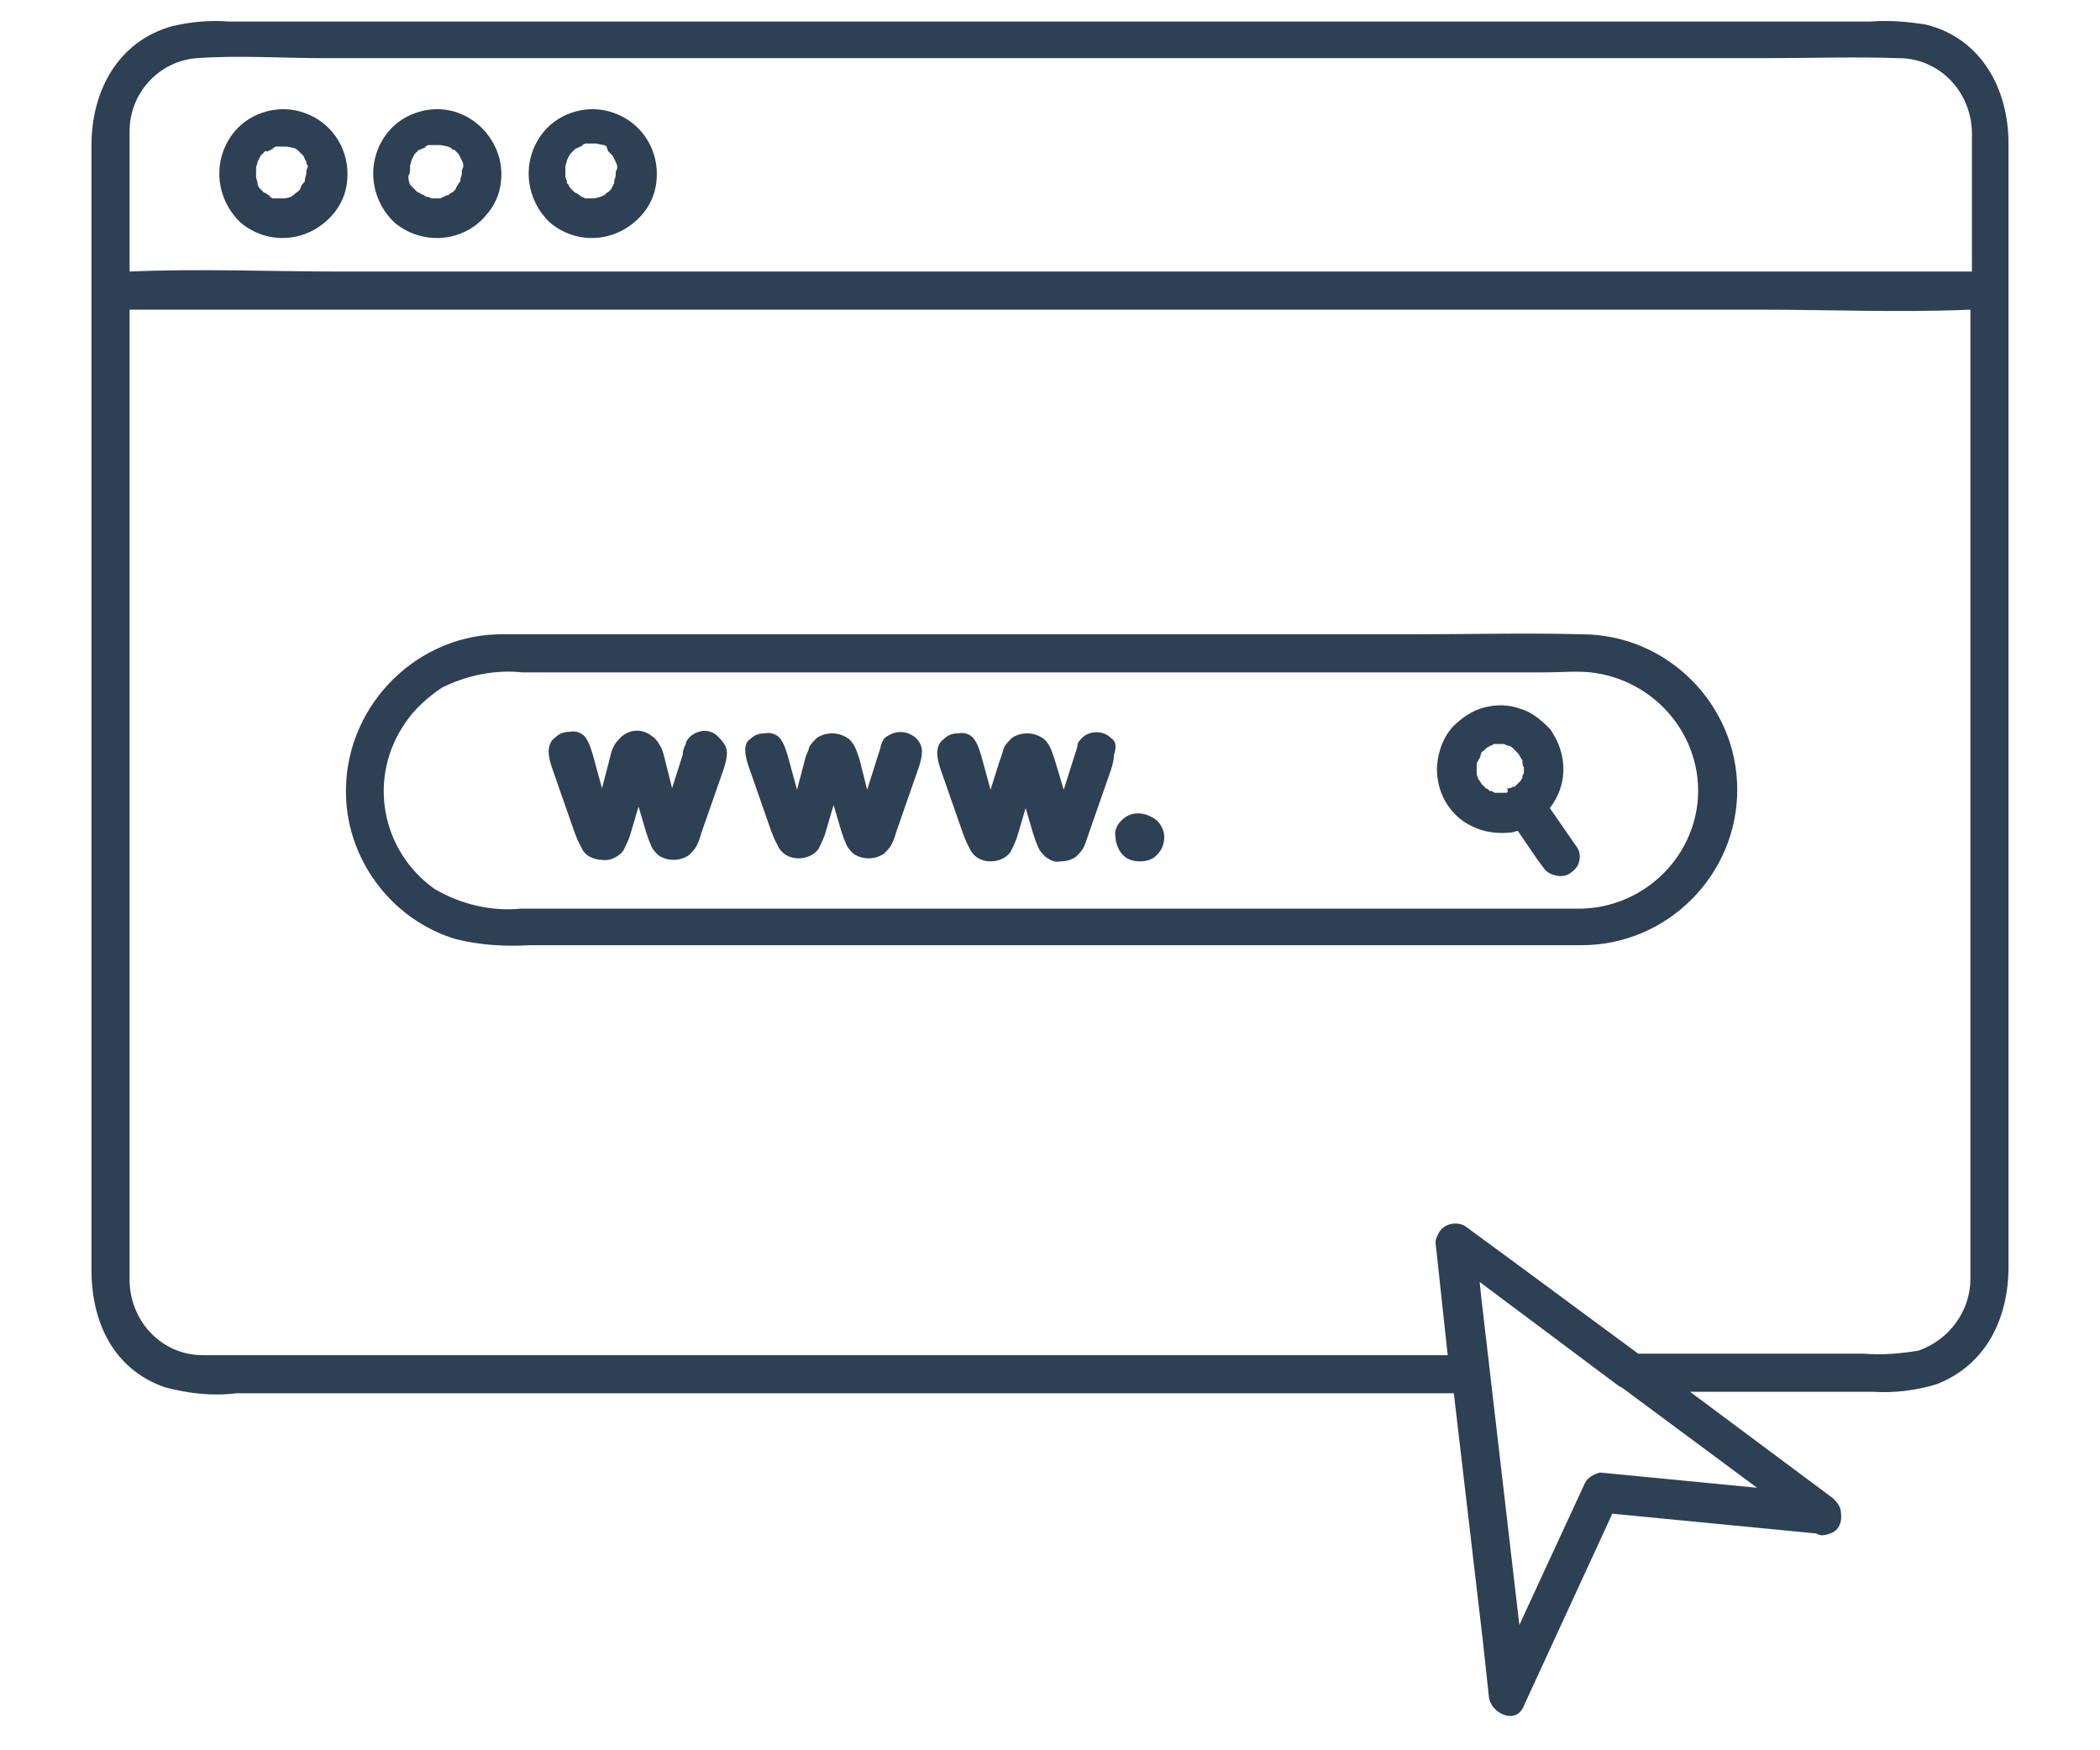
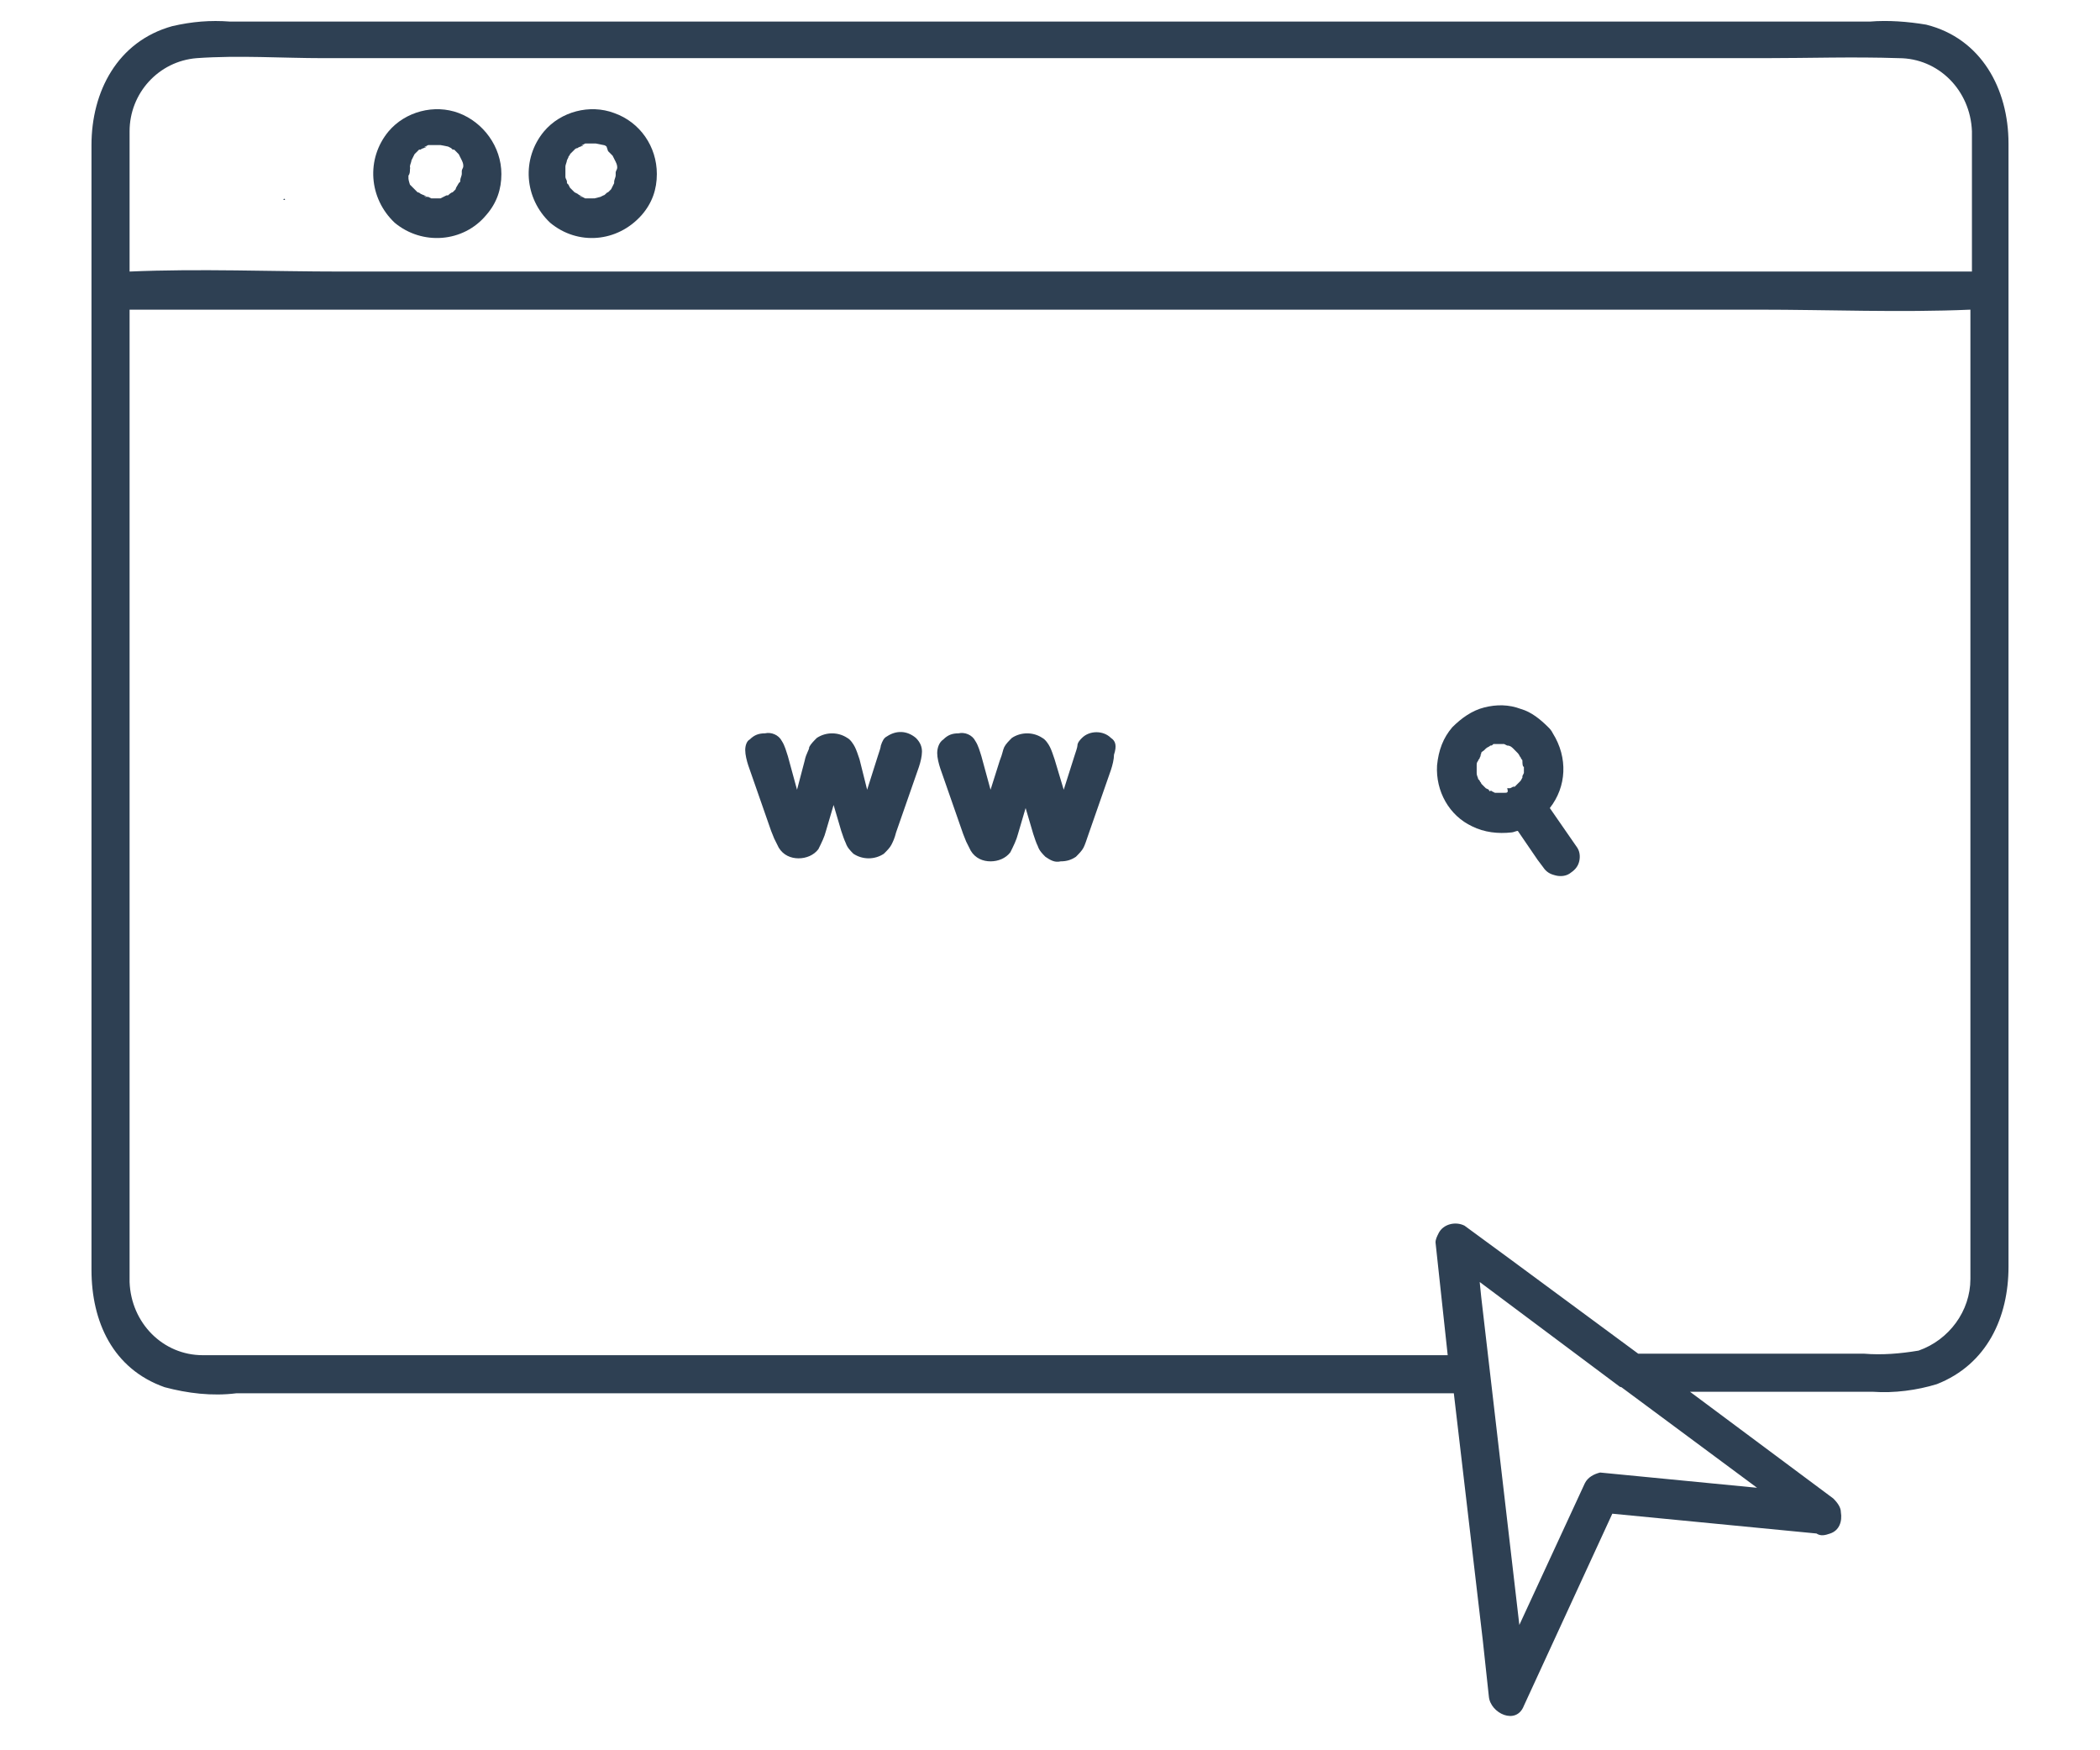
<svg xmlns="http://www.w3.org/2000/svg" width="300" viewBox="0 0 224.88 187.5" height="250" preserveAspectRatio="xMidYMid meet">
  <defs>
    <clipPath id="d9d1f65dd1">
      <path d="M 9.691 2.148 L 215.395 2.148 L 215.395 184 L 9.691 184 Z M 9.691 2.148 " clip-rule="nonzero" />
    </clipPath>
  </defs>
-   <path fill="#2e4053" d="M 169.422 67.949 C 163.379 67.785 157.5 67.949 151.461 67.949 L 74.398 67.949 C 67.539 67.949 60.844 67.949 53.988 67.949 C 44.844 67.785 37.172 75.293 37.008 84.438 C 36.844 91.785 41.742 98.48 48.762 100.602 C 51.375 101.254 54.152 101.418 56.762 101.254 L 169.258 101.254 C 169.258 101.254 169.422 101.254 169.422 101.254 C 178.562 101.254 186.074 93.746 186.074 84.602 C 186.074 75.457 178.562 67.949 169.422 67.949 Z M 181.828 85.906 C 181.176 92.273 175.789 97.172 169.422 97.336 C 169.422 97.336 169.258 97.336 169.258 97.336 L 55.785 97.336 C 52.52 97.664 49.254 96.848 46.477 95.215 C 40.762 91.133 39.293 83.297 43.375 77.418 C 44.355 75.949 45.824 74.641 47.293 73.664 C 49.906 72.355 53.008 71.703 55.945 72.031 L 165.34 72.031 C 166.973 72.031 168.766 71.867 170.398 72.031 C 177.422 72.848 182.48 79.051 181.828 85.906 Z M 181.828 85.906 " fill-opacity="1" fill-rule="nonzero" />
  <path fill="#2e4053" d="M 165.992 86.562 C 167.789 84.273 167.949 81.172 166.316 78.559 C 166.156 78.234 165.992 78.07 165.828 77.906 C 165.012 77.09 164.031 76.273 162.891 75.949 C 161.582 75.457 160.277 75.457 158.973 75.785 C 157.664 76.109 156.523 76.926 155.543 77.906 C 154.562 79.051 154.074 80.355 153.91 81.988 C 153.746 84.766 155.215 87.375 157.664 88.52 C 158.973 89.172 160.441 89.336 161.91 89.172 C 162.074 89.172 162.398 89.008 162.562 89.008 L 164.684 92.113 L 165.176 92.766 C 165.5 93.254 165.828 93.582 166.48 93.746 C 166.973 93.906 167.625 93.906 168.113 93.582 C 168.605 93.254 168.93 92.93 169.094 92.438 C 169.258 91.949 169.258 91.297 168.93 90.805 Z M 162.891 84.113 C 162.727 84.273 162.562 84.438 162.891 84.113 Z M 161.094 84.93 C 160.93 84.93 160.93 84.93 161.094 84.93 C 160.93 84.93 160.93 84.93 161.094 84.93 L 160.113 84.93 L 159.789 84.766 C 159.789 84.766 159.625 84.602 159.625 84.766 C 159.625 84.766 159.461 84.766 159.461 84.602 L 159.133 84.438 C 158.809 84.113 158.809 84.113 158.645 83.949 C 158.645 83.785 158.48 83.785 158.48 83.621 C 158.48 83.621 158.316 83.457 158.316 83.457 C 158.316 83.297 158.156 83.133 158.156 82.805 C 158.156 82.805 158.156 82.641 158.156 82.641 C 158.156 82.48 158.156 82.316 158.156 82.152 C 158.156 82.152 158.156 81.988 158.156 81.988 C 158.156 81.824 158.156 81.664 158.316 81.5 C 158.316 81.336 158.48 81.336 158.48 81.172 L 158.645 80.848 C 158.316 81.172 158.645 80.848 158.645 80.684 C 158.645 80.52 158.809 80.52 158.973 80.355 L 159.133 80.191 C 159.297 80.031 159.461 80.031 159.625 79.867 C 159.789 79.867 159.789 79.867 159.949 79.703 L 160.277 79.703 C 160.441 79.703 160.605 79.703 160.766 79.703 L 161.094 79.703 L 161.422 79.867 C 161.746 79.867 161.91 80.031 162.074 80.191 L 162.238 80.355 C 162.398 80.52 162.398 80.52 162.562 80.684 C 162.727 80.848 162.727 81.008 162.891 81.172 C 162.891 81.336 163.055 81.336 163.055 81.5 C 163.055 81.664 163.055 82.152 163.215 82.152 C 163.215 82.152 163.215 82.316 163.215 82.316 C 163.215 82.316 163.215 82.316 163.215 82.48 C 163.215 82.48 163.215 82.641 163.215 82.641 C 163.215 82.641 163.215 82.641 163.215 82.805 L 163.055 83.133 L 163.055 83.297 C 162.891 83.621 162.891 83.621 162.727 83.785 C 162.727 83.785 162.562 83.949 162.562 83.949 L 162.398 84.113 C 162.398 84.113 162.398 84.113 162.238 84.273 C 162.238 84.273 162.074 84.273 162.074 84.273 L 161.746 84.438 C 161.746 84.438 161.746 84.438 161.582 84.438 C 161.582 84.438 161.422 84.438 161.422 84.438 C 161.582 84.93 161.422 84.93 161.094 84.93 Z M 161.094 84.93 " fill-opacity="1" fill-rule="nonzero" />
-   <path fill="#2e4053" d="M 73.906 78.887 C 73.742 79.051 73.418 79.375 73.418 79.703 C 73.254 80.031 73.09 80.355 73.09 80.848 L 71.949 84.438 L 71.133 81.172 C 70.969 80.52 70.805 80.031 70.641 79.867 C 70.477 79.539 70.152 79.051 69.824 78.887 C 68.844 78.07 67.539 78.07 66.559 78.887 C 66.234 79.215 65.906 79.539 65.742 79.867 C 65.578 80.191 65.418 80.52 65.254 81.336 L 64.438 84.438 L 63.457 80.848 C 63.293 80.355 63.133 79.703 62.805 79.215 C 62.477 78.559 61.66 78.234 61.008 78.398 C 60.355 78.398 59.867 78.559 59.375 79.051 C 58.887 79.375 58.723 80.031 58.723 80.52 C 58.723 81.008 58.887 81.664 59.051 82.152 L 61.5 89.172 L 61.824 89.988 C 61.988 90.316 62.152 90.641 62.316 90.969 C 62.477 91.297 62.805 91.621 63.133 91.785 C 63.457 91.949 63.945 92.113 64.438 92.113 C 65.254 92.273 66.234 91.785 66.723 91.133 C 67.051 90.48 67.375 89.824 67.539 89.172 L 68.355 86.398 L 69.172 89.172 C 69.336 89.664 69.5 90.152 69.66 90.48 C 69.824 90.969 70.152 91.297 70.477 91.621 C 71.457 92.273 72.766 92.273 73.742 91.621 C 74.07 91.297 74.398 90.969 74.559 90.641 C 74.723 90.316 74.887 89.988 75.051 89.336 L 77.5 82.316 C 77.66 81.824 77.824 81.172 77.824 80.684 C 77.824 80.031 77.5 79.539 77.008 79.051 C 76.191 78.07 74.887 78.07 73.906 78.887 Z M 73.906 78.887 " fill-opacity="1" fill-rule="nonzero" />
  <path fill="#2e4053" d="M 94.969 78.887 C 94.641 79.051 94.48 79.375 94.316 79.867 C 94.316 80.031 94.152 80.52 93.988 81.008 L 92.848 84.602 L 92.031 81.336 C 91.867 80.848 91.703 80.355 91.539 80.031 C 91.375 79.703 91.051 79.215 90.723 79.051 C 89.742 78.398 88.438 78.398 87.457 79.051 C 87.133 79.375 86.805 79.703 86.641 80.031 C 86.641 80.355 86.316 80.684 86.152 81.5 L 85.336 84.602 L 84.355 81.008 C 84.191 80.52 84.031 79.867 83.703 79.375 C 83.375 78.723 82.559 78.398 81.906 78.559 C 81.254 78.559 80.766 78.723 80.273 79.215 C 79.949 79.375 79.785 79.867 79.785 80.355 C 79.785 80.848 79.949 81.5 80.109 81.988 L 82.559 89.008 L 82.887 89.824 C 83.051 90.152 83.215 90.48 83.375 90.805 C 83.867 91.621 84.684 91.949 85.5 91.949 C 86.316 91.949 87.133 91.621 87.621 90.969 C 87.949 90.316 88.273 89.664 88.438 89.008 L 89.254 86.234 L 90.07 89.008 C 90.234 89.5 90.398 89.988 90.559 90.316 C 90.723 90.805 91.051 91.133 91.375 91.457 C 92.355 92.113 93.664 92.113 94.641 91.457 C 94.969 91.133 95.297 90.805 95.457 90.48 C 95.621 90.152 95.785 89.824 95.949 89.172 L 98.398 82.152 C 98.562 81.664 98.723 81.008 98.723 80.52 C 98.723 80.031 98.562 79.539 98.07 79.051 C 97.09 78.234 95.949 78.234 94.969 78.887 Z M 94.969 78.887 " fill-opacity="1" fill-rule="nonzero" />
  <path fill="#2e4053" d="M 118.969 79.051 C 118.152 78.234 116.684 78.234 115.867 79.051 C 115.703 79.215 115.379 79.539 115.379 79.867 C 115.379 80.031 115.215 80.52 115.051 81.008 L 113.91 84.602 L 112.93 81.336 C 112.766 80.848 112.602 80.355 112.438 80.031 C 112.277 79.703 111.949 79.215 111.621 79.051 C 110.645 78.398 109.336 78.398 108.355 79.051 C 108.031 79.375 107.703 79.703 107.539 80.031 C 107.379 80.355 107.379 80.684 107.051 81.5 L 106.07 84.602 L 105.09 81.008 C 104.93 80.52 104.766 79.867 104.438 79.375 C 104.113 78.723 103.297 78.398 102.641 78.559 C 101.988 78.559 101.5 78.723 101.012 79.215 C 100.52 79.539 100.355 80.191 100.355 80.684 C 100.355 81.172 100.52 81.824 100.684 82.316 L 103.133 89.336 L 103.457 90.152 C 103.621 90.48 103.785 90.805 103.949 91.133 C 104.438 91.949 105.254 92.273 106.07 92.273 C 106.887 92.273 107.703 91.949 108.195 91.297 C 108.52 90.641 108.848 89.988 109.012 89.336 L 109.828 86.562 L 110.645 89.336 C 110.805 89.824 110.969 90.316 111.133 90.641 C 111.297 91.133 111.621 91.457 111.949 91.785 C 112.438 92.113 112.93 92.438 113.582 92.273 C 114.234 92.273 114.723 92.113 115.215 91.785 C 115.539 91.457 115.867 91.133 116.031 90.805 C 116.195 90.48 116.355 89.988 116.52 89.5 L 118.969 82.48 C 119.133 81.988 119.297 81.336 119.297 80.848 C 119.621 79.867 119.461 79.375 118.969 79.051 Z M 118.969 79.051 " fill-opacity="1" fill-rule="nonzero" />
-   <path fill="#2e4053" d="M 120.113 87.867 C 119.621 88.355 119.297 89.008 119.461 89.664 C 119.461 90.316 119.785 91.133 120.277 91.621 C 120.766 92.113 121.418 92.273 122.07 92.273 C 122.727 92.273 123.379 92.113 123.867 91.621 C 124.359 91.133 124.684 90.48 124.684 89.664 C 124.684 89.008 124.359 88.355 123.867 87.867 C 122.562 86.887 121.094 86.887 120.113 87.867 Z M 120.113 87.867 " fill-opacity="1" fill-rule="nonzero" />
  <g clip-path="url(#d9d1f65dd1)">
    <path fill="#2e4053" d="M 206.32 2.641 C 204.359 2.312 202.238 2.148 200.277 2.312 L 24.598 2.312 C 22.477 2.148 20.516 2.312 18.395 2.801 C 12.516 4.434 9.742 9.824 9.742 15.539 L 9.742 136.031 C 9.742 141.582 12.027 146.645 17.578 148.605 C 20.027 149.258 22.641 149.582 25.254 149.258 L 155.707 149.258 L 158.809 175.707 L 159.461 181.746 C 159.625 183.543 162.398 184.852 163.215 182.727 L 172.688 162.156 L 194.562 164.277 C 195.055 164.605 195.543 164.441 196.035 164.277 C 197.012 163.949 197.34 162.973 197.176 161.992 C 197.176 161.504 196.852 161.012 196.359 160.523 L 181.012 149.094 L 200.605 149.094 C 202.891 149.258 205.34 148.93 207.461 148.277 C 212.852 146.156 215.137 141.094 215.137 135.707 L 215.137 15.375 C 215.137 9.496 212.199 4.109 206.32 2.641 Z M 13.824 14.066 C 13.824 9.988 16.926 6.559 21.008 6.23 C 25.578 5.906 30.148 6.23 34.559 6.23 L 189.012 6.23 C 193.746 6.23 198.484 6.066 203.379 6.23 C 207.625 6.23 211.055 9.66 211.219 14.066 L 211.219 29.09 L 36.52 29.09 C 29.008 29.09 21.332 28.762 13.824 29.09 L 13.824 16.027 C 13.824 15.375 13.824 14.723 13.824 14.066 Z M 169.746 158.891 L 162.727 174.074 L 158.645 138.969 L 158.48 137.336 L 173.34 148.441 C 173.34 148.441 173.504 148.605 173.664 148.605 L 188.195 159.379 L 171.379 157.746 C 170.727 157.91 170.074 158.238 169.746 158.891 Z M 211.055 137.012 C 211.055 140.441 208.77 143.543 205.504 144.684 C 203.543 145.012 201.586 145.176 199.625 145.012 L 175.461 145.012 L 161.746 134.891 L 156.848 131.297 C 155.867 130.809 154.562 131.133 154.074 132.113 C 153.91 132.441 153.746 132.766 153.746 133.094 L 155.051 145.176 L 26.395 145.176 C 24.762 145.176 23.129 145.176 21.66 145.176 C 17.414 145.176 13.988 141.746 13.824 137.336 C 13.824 136.848 13.824 136.195 13.824 135.707 L 13.824 33.172 L 188.359 33.172 C 195.871 33.172 203.543 33.496 211.055 33.172 L 211.055 134.891 C 211.055 135.707 211.055 136.359 211.055 137.012 Z M 211.055 137.012 " fill-opacity="1" fill-rule="nonzero" />
  </g>
-   <path fill="#2e4053" d="M 35.539 23.047 C 36.68 21.742 37.172 20.273 37.172 18.641 C 37.172 15.699 35.375 13.09 32.598 12.109 C 29.988 11.129 26.883 11.945 25.09 14.066 C 22.641 17.008 22.965 21.254 25.742 23.863 C 28.68 26.312 32.926 25.988 35.539 23.047 Z M 33.09 18.148 C 33.09 18.312 33.09 18.312 33.09 18.312 C 33.09 18.312 33.09 18.312 33.09 18.148 Z M 27.375 18.312 C 27.375 18.148 27.375 18.148 27.375 17.988 C 27.375 17.824 27.539 17.496 27.539 17.332 C 27.539 17.172 27.699 17.172 27.699 17.008 C 27.699 16.844 27.863 16.844 27.863 16.68 C 28.027 16.516 28.191 16.355 28.355 16.191 L 28.516 16.191 C 28.355 16.355 28.516 16.191 28.68 16.191 C 28.844 16.027 29.172 16.027 29.332 15.863 C 29.332 15.863 28.844 16.027 29.172 15.863 L 29.496 15.699 L 29.66 15.699 C 29.66 15.699 29.66 15.699 29.824 15.699 C 29.824 15.699 29.988 15.699 29.988 15.699 L 30.641 15.699 L 31.457 15.863 C 31.781 16.027 31.781 16.027 31.781 16.027 L 31.945 16.191 L 32.438 16.68 L 32.598 17.008 C 32.598 17.172 32.762 17.172 32.762 17.332 C 32.762 17.66 32.926 17.66 32.926 17.824 C 32.926 17.988 32.762 18.148 32.762 18.312 C 32.762 18.477 32.762 18.477 32.762 18.641 C 32.762 18.641 32.598 19.129 32.598 19.293 C 32.598 19.293 32.598 19.457 32.598 19.457 C 32.598 19.457 32.598 19.457 32.438 19.621 C 32.273 19.781 32.109 20.109 32.109 20.273 C 32.109 20.273 31.945 20.438 31.945 20.438 C 31.945 20.438 31.781 20.598 31.781 20.598 C 31.621 20.598 31.457 20.926 31.293 20.926 L 31.129 21.09 L 30.477 21.254 C 30.477 21.254 30.312 21.254 30.312 21.254 C 30.312 21.254 30.148 21.254 30.148 21.254 C 29.988 21.254 29.824 21.254 29.496 21.254 L 29.172 21.254 L 28.844 21.09 C 28.516 20.926 29.008 21.09 29.008 21.09 C 28.844 20.926 28.68 20.926 28.516 20.762 L 28.191 20.598 C 27.863 20.273 27.863 20.273 27.699 20.109 L 27.539 19.781 L 27.539 19.457 C 27.375 19.293 27.539 19.293 27.539 19.621 C 27.539 19.457 27.375 19.129 27.375 18.965 L 27.375 18.641 C 27.375 18.641 27.375 18.477 27.375 18.312 Z M 27.375 18.312 " fill-opacity="1" fill-rule="nonzero" />
-   <path fill="#2e4053" d="M 27.375 18.312 C 27.539 17.824 27.375 18.148 27.375 18.312 Z M 27.375 18.312 " fill-opacity="1" fill-rule="nonzero" />
-   <path fill="#2e4053" d="M 30.312 21.414 L 30.477 21.414 C 30.477 21.254 30.312 21.254 30.312 21.414 Z M 30.312 21.414 " fill-opacity="1" fill-rule="nonzero" />
+   <path fill="#2e4053" d="M 30.312 21.414 L 30.477 21.414 C 30.477 21.254 30.312 21.254 30.312 21.414 M 30.312 21.414 " fill-opacity="1" fill-rule="nonzero" />
  <path fill="#2e4053" d="M 43.863 18.148 C 44.027 17.66 43.863 17.988 43.863 18.148 Z M 43.863 18.148 " fill-opacity="1" fill-rule="nonzero" />
  <path fill="#2e4053" d="M 52.027 23.047 C 53.172 21.742 53.66 20.273 53.66 18.641 C 53.66 15.699 51.703 13.09 49.09 12.109 C 46.477 11.129 43.375 11.945 41.578 14.066 C 39.129 17.008 39.457 21.254 42.23 23.863 C 45.172 26.312 49.578 25.988 52.027 23.047 Z M 49.578 18.148 C 49.578 18.312 49.578 18.312 49.578 18.312 C 49.578 18.148 49.578 18.148 49.578 18.148 Z M 43.863 18.148 C 43.863 17.988 43.863 17.988 43.863 17.824 C 43.863 17.66 44.027 17.332 44.027 17.172 L 44.355 16.516 C 44.52 16.191 44.355 16.516 44.355 16.516 C 44.52 16.355 44.68 16.191 44.844 16.027 C 44.844 16.027 45.008 16.027 45.008 16.027 C 45.172 15.863 45.496 15.863 45.66 15.699 C 45.66 15.699 45.172 15.863 45.496 15.699 L 45.824 15.539 L 45.988 15.539 C 45.988 15.539 45.988 15.539 46.152 15.539 C 46.152 15.539 46.312 15.539 46.312 15.539 L 47.129 15.539 L 47.945 15.699 C 48.273 15.863 48.273 15.863 48.273 15.863 L 48.438 16.027 L 48.602 16.027 L 49.09 16.516 L 49.418 17.172 C 49.578 17.496 49.578 17.66 49.578 17.824 C 49.578 17.988 49.418 18.148 49.418 18.312 C 49.418 18.477 49.418 18.477 49.418 18.641 C 49.418 18.805 49.254 19.129 49.254 19.293 C 49.254 19.293 49.254 19.457 49.254 19.457 C 49.254 19.457 49.254 19.457 49.09 19.621 C 48.926 19.945 48.762 20.109 48.762 20.273 C 48.762 20.273 48.602 20.438 48.602 20.438 L 48.438 20.598 C 48.273 20.598 47.945 20.926 47.945 20.926 L 47.785 20.926 L 47.129 21.254 C 47.129 21.254 46.969 21.254 46.969 21.254 C 46.969 21.254 46.805 21.254 46.805 21.254 C 46.641 21.254 46.312 21.254 46.152 21.254 L 45.824 21.09 L 45.496 21.09 C 45.172 20.926 45.66 21.09 45.66 21.09 C 45.496 20.926 45.336 20.926 45.008 20.762 C 45.008 20.762 44.844 20.598 44.68 20.598 C 44.68 20.598 44.191 20.109 44.191 20.109 L 43.863 19.781 C 43.863 19.781 43.703 19.293 43.703 19.129 C 43.703 18.965 43.703 18.965 43.703 18.805 C 43.863 18.641 43.863 18.312 43.863 18.148 Z M 43.863 18.148 " fill-opacity="1" fill-rule="nonzero" />
  <path fill="#2e4053" d="M 68.684 23.047 C 69.824 21.742 70.316 20.273 70.316 18.641 C 70.316 15.699 68.52 13.09 65.742 12.109 C 63.133 11.129 60.027 11.945 58.234 14.066 C 55.785 17.008 56.109 21.254 58.887 23.863 C 61.824 26.312 66.07 25.988 68.684 23.047 Z M 66.234 18.148 Z M 60.52 18.148 L 60.52 17.824 C 60.52 17.66 60.684 17.332 60.684 17.172 L 60.844 16.844 C 60.844 16.68 61.008 16.68 61.008 16.516 C 61.172 16.355 61.336 16.191 61.5 16.027 L 61.66 15.863 C 61.5 16.027 61.66 15.863 61.824 15.863 C 61.988 15.699 62.316 15.699 62.477 15.539 C 62.477 15.539 61.988 15.699 62.316 15.539 L 62.641 15.375 L 62.805 15.375 C 62.805 15.375 62.805 15.375 62.969 15.375 C 62.969 15.375 63.133 15.375 63.133 15.375 L 63.785 15.375 L 64.602 15.539 C 64.762 15.539 64.926 15.699 64.926 15.699 L 65.09 16.191 L 65.578 16.68 L 65.742 17.008 L 65.906 17.332 C 66.07 17.66 66.07 17.824 66.07 17.988 C 66.07 18.148 65.906 18.312 65.906 18.477 C 65.906 18.641 65.906 18.641 65.906 18.805 C 65.906 18.965 65.742 19.293 65.742 19.457 C 65.742 19.457 65.742 19.621 65.742 19.621 L 65.418 20.273 C 65.418 20.273 65.254 20.438 65.254 20.438 C 65.254 20.438 65.09 20.598 65.09 20.598 C 64.926 20.598 64.762 20.926 64.602 20.926 L 64.273 21.09 L 63.621 21.254 C 63.621 21.254 63.457 21.254 63.457 21.254 C 63.457 21.254 63.457 21.254 63.293 21.254 C 63.133 21.254 62.969 21.254 62.641 21.254 L 62.316 21.09 L 62.152 21.09 C 61.824 20.926 62.316 21.09 62.316 21.09 C 62.152 20.926 61.988 20.926 61.824 20.762 L 61.5 20.598 C 61.172 20.273 61.172 20.273 61.008 20.109 L 60.844 19.781 L 60.684 19.621 L 60.684 19.457 C 60.684 19.293 60.684 19.293 60.684 19.457 C 60.684 19.293 60.52 19.129 60.52 18.965 C 60.52 18.805 60.52 18.805 60.52 18.641 C 60.52 18.641 60.52 18.312 60.52 18.148 Z M 61.008 16.68 C 61.008 16.516 61.008 16.516 61.008 16.68 Z M 61.008 16.68 " fill-opacity="1" fill-rule="nonzero" />
  <path fill="#2e4053" d="M 63.457 21.414 C 63.621 21.414 63.621 21.414 63.457 21.414 L 63.621 21.414 C 63.621 21.254 63.457 21.254 63.457 21.414 Z M 63.457 21.414 " fill-opacity="1" fill-rule="nonzero" />
</svg>